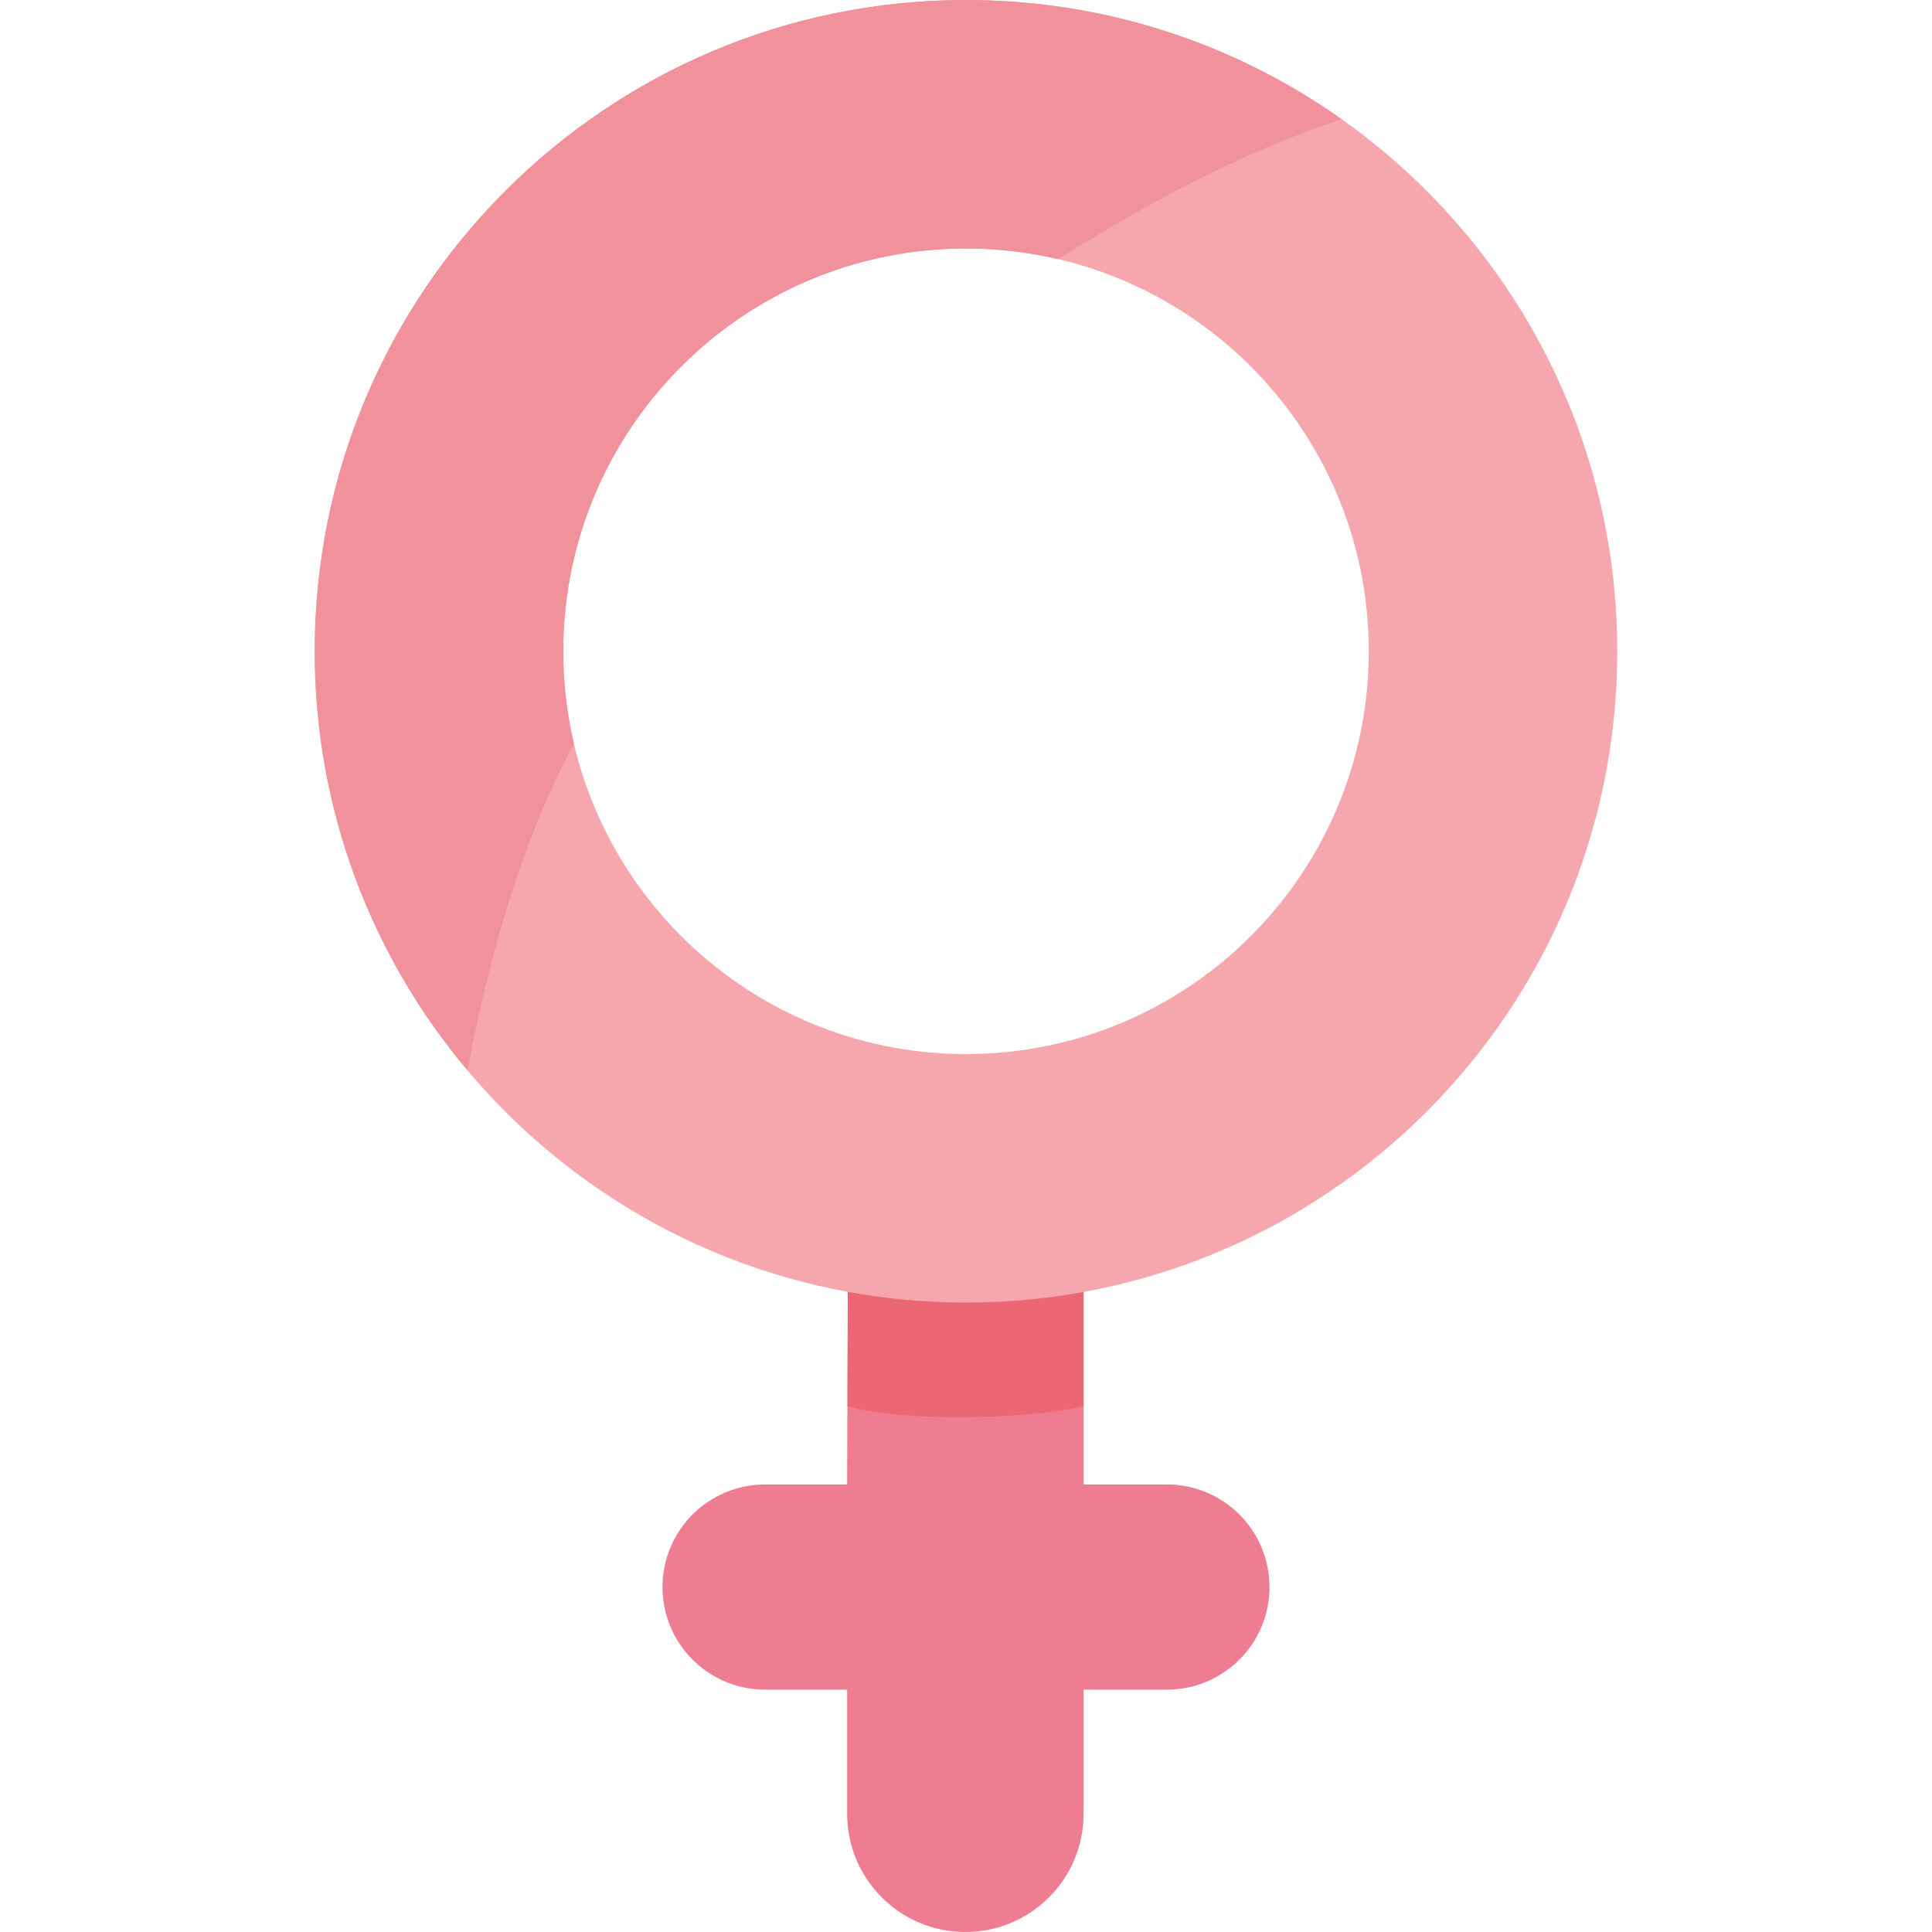
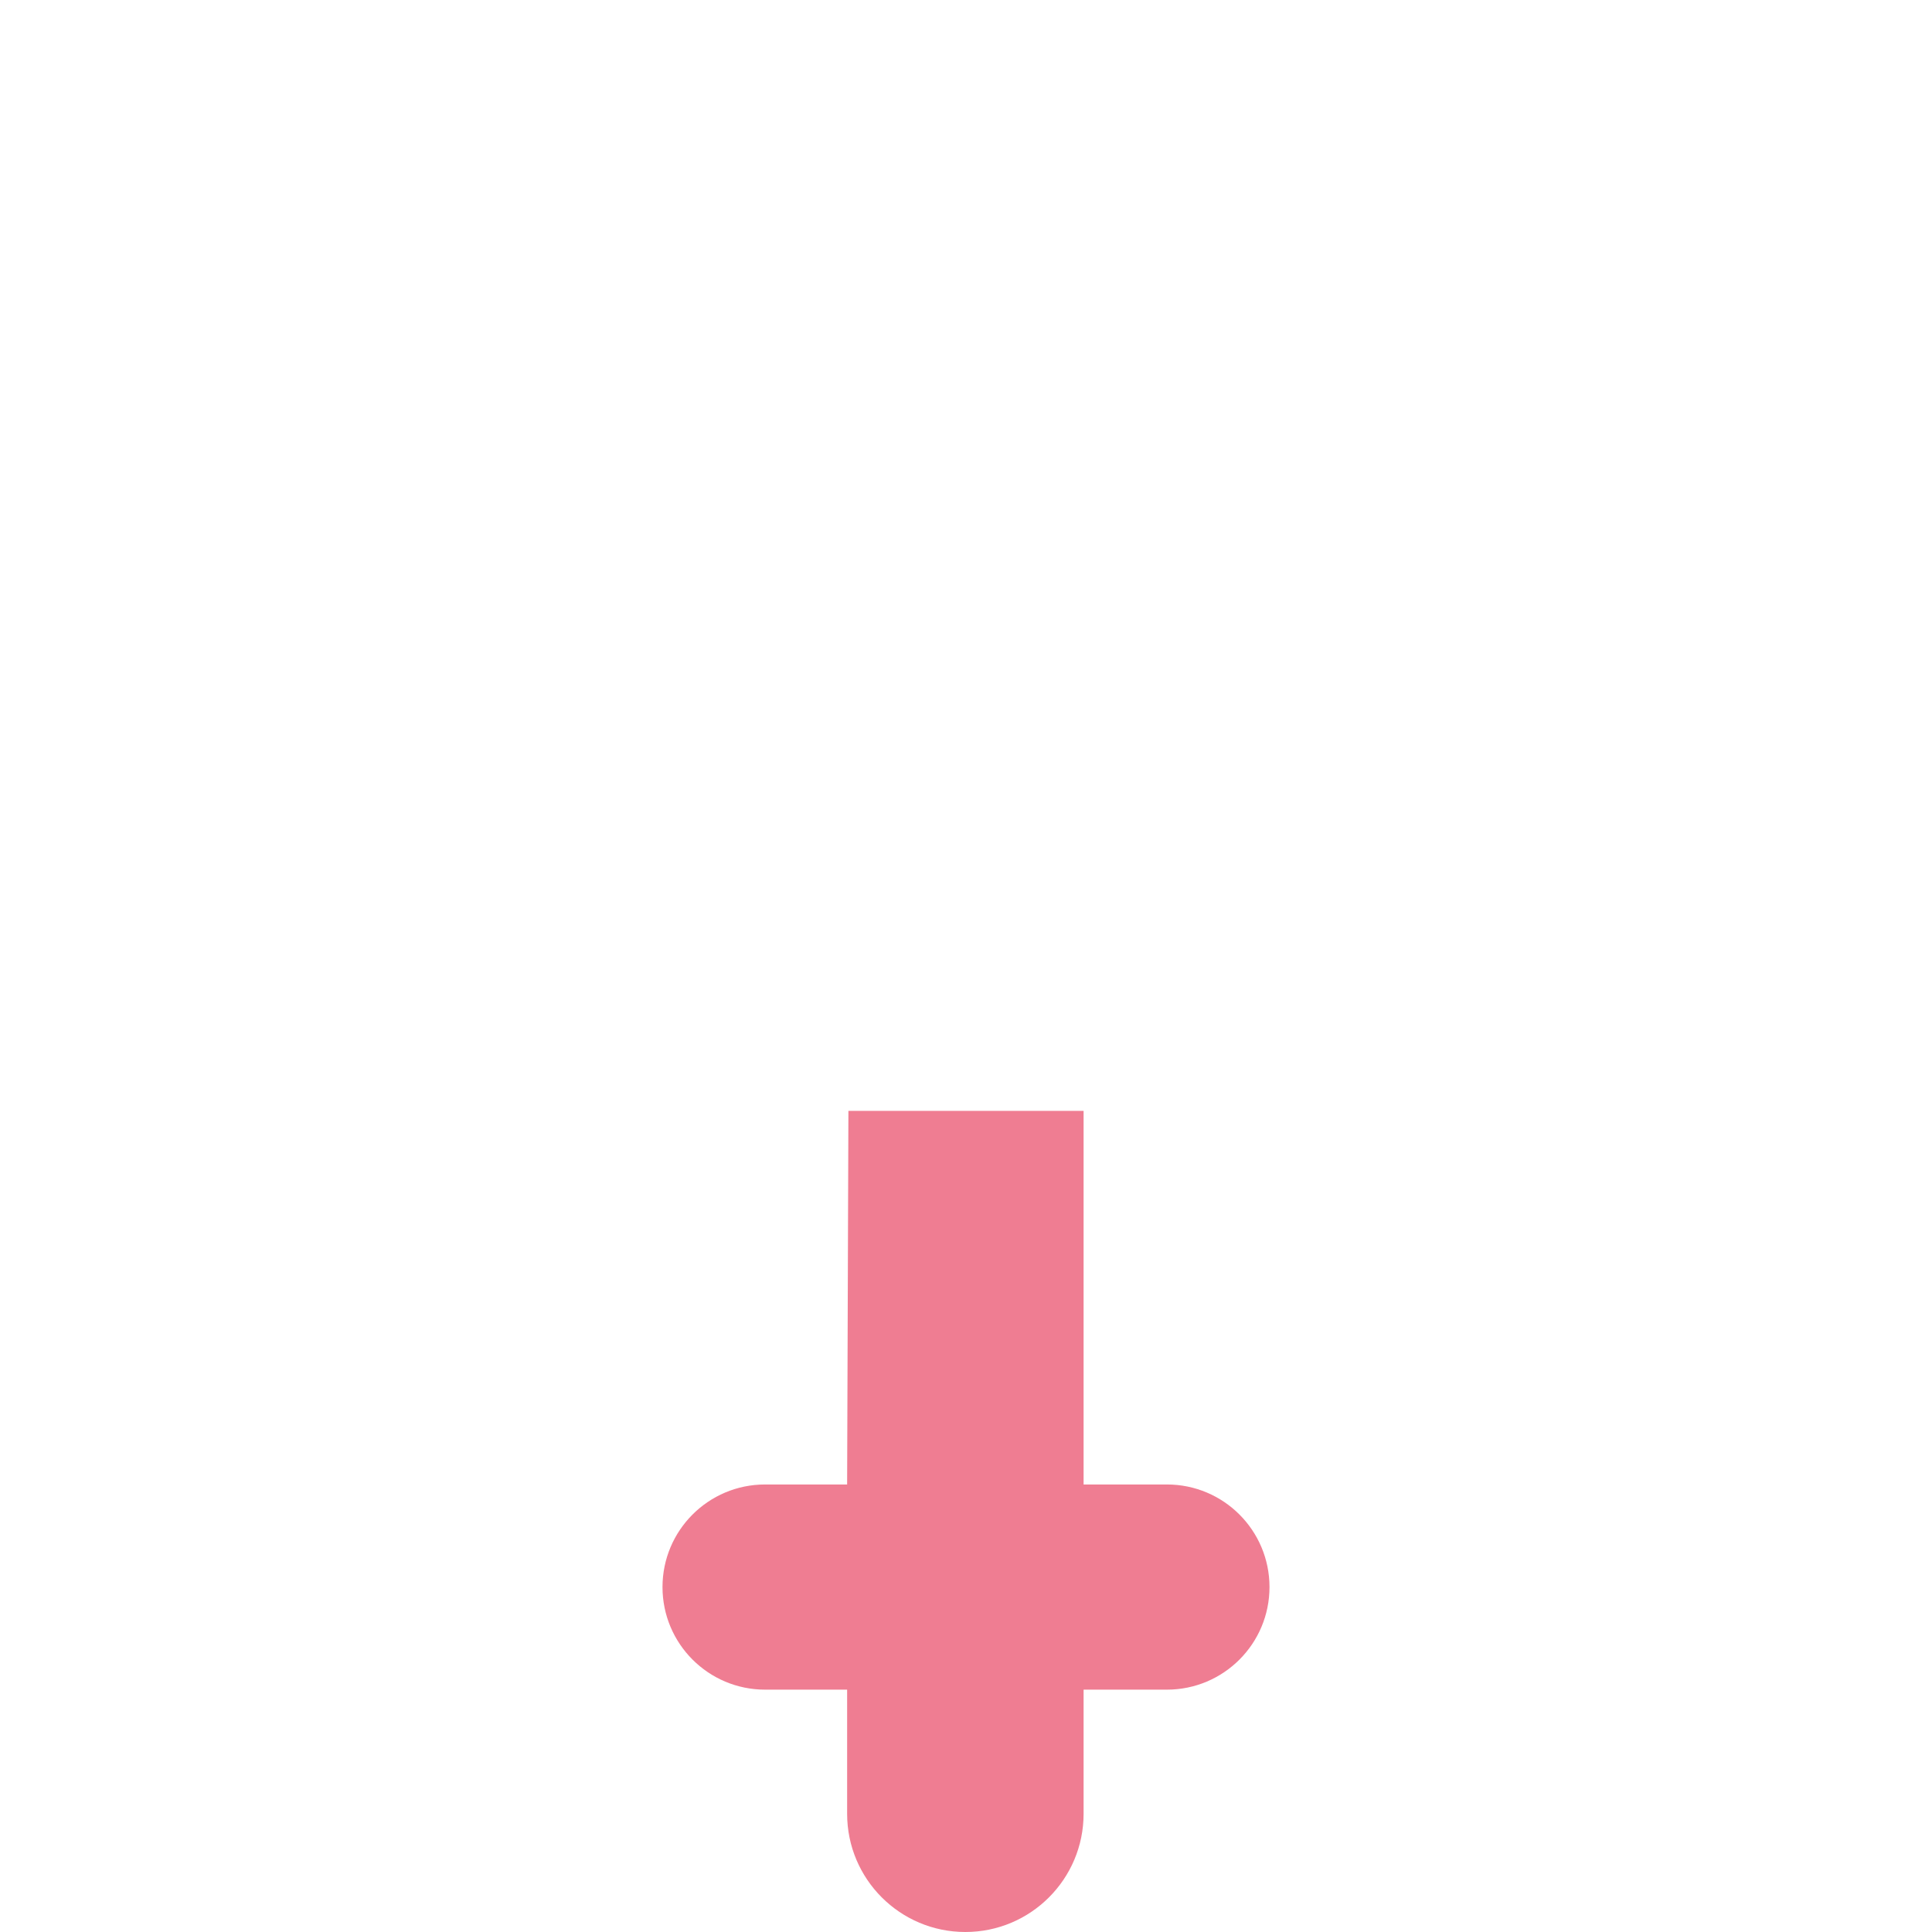
<svg xmlns="http://www.w3.org/2000/svg" id="Layer_1" enable-background="new 0 0 511 511" height="512" viewBox="0 0 511 511" width="512">
  <path d="m202.361 446.901h21.698v32.828c0 17.271 14.001 31.272 31.272 31.272 17.271 0 31.272-14.001 31.272-31.272v-32.828h22.037c14.985 0 27.133-12.148 27.133-27.133 0-14.985-12.148-27.133-27.133-27.133h-22.037v-98.818h-62.205l-.339 98.818h-21.698c-14.985 0-27.133 12.148-27.133 27.133 0 14.985 12.148 27.133 27.133 27.133z" fill="#ef7d92" />
-   <path d="m286.602 371.971v-74.042h-62.205l-.245 74.042c15.854 4.399 49.488 3.211 62.45 0z" fill="#eb6773" />
-   <path d="m255.5 0c-95.136 0-172.259 77.123-172.259 172.259s77.123 172.259 172.259 172.259 172.259-77.123 172.259-172.259-77.123-172.259-172.259-172.259zm0 278.789c-58.835 0-106.53-47.695-106.53-106.53s47.695-106.53 106.53-106.53 106.53 47.695 106.53 106.53-47.695 106.53-106.53 106.53z" fill="#f6a7ae" />
-   <path d="m151.81 196.75c-1.851-7.864-2.84-16.061-2.84-24.49 0-58.835 47.695-106.53 106.53-106.53 8.385 0 16.541.978 24.367 2.81 23.675-14.885 48.337-28.117 74.948-37.027-28.069-19.844-62.326-31.513-99.315-31.513-95.136 0-172.259 77.123-172.259 172.259 0 42.205 15.187 80.858 40.383 110.812.493-1.003 7.644-48.436 28.186-86.321z" fill="#f1919b" />
</svg>